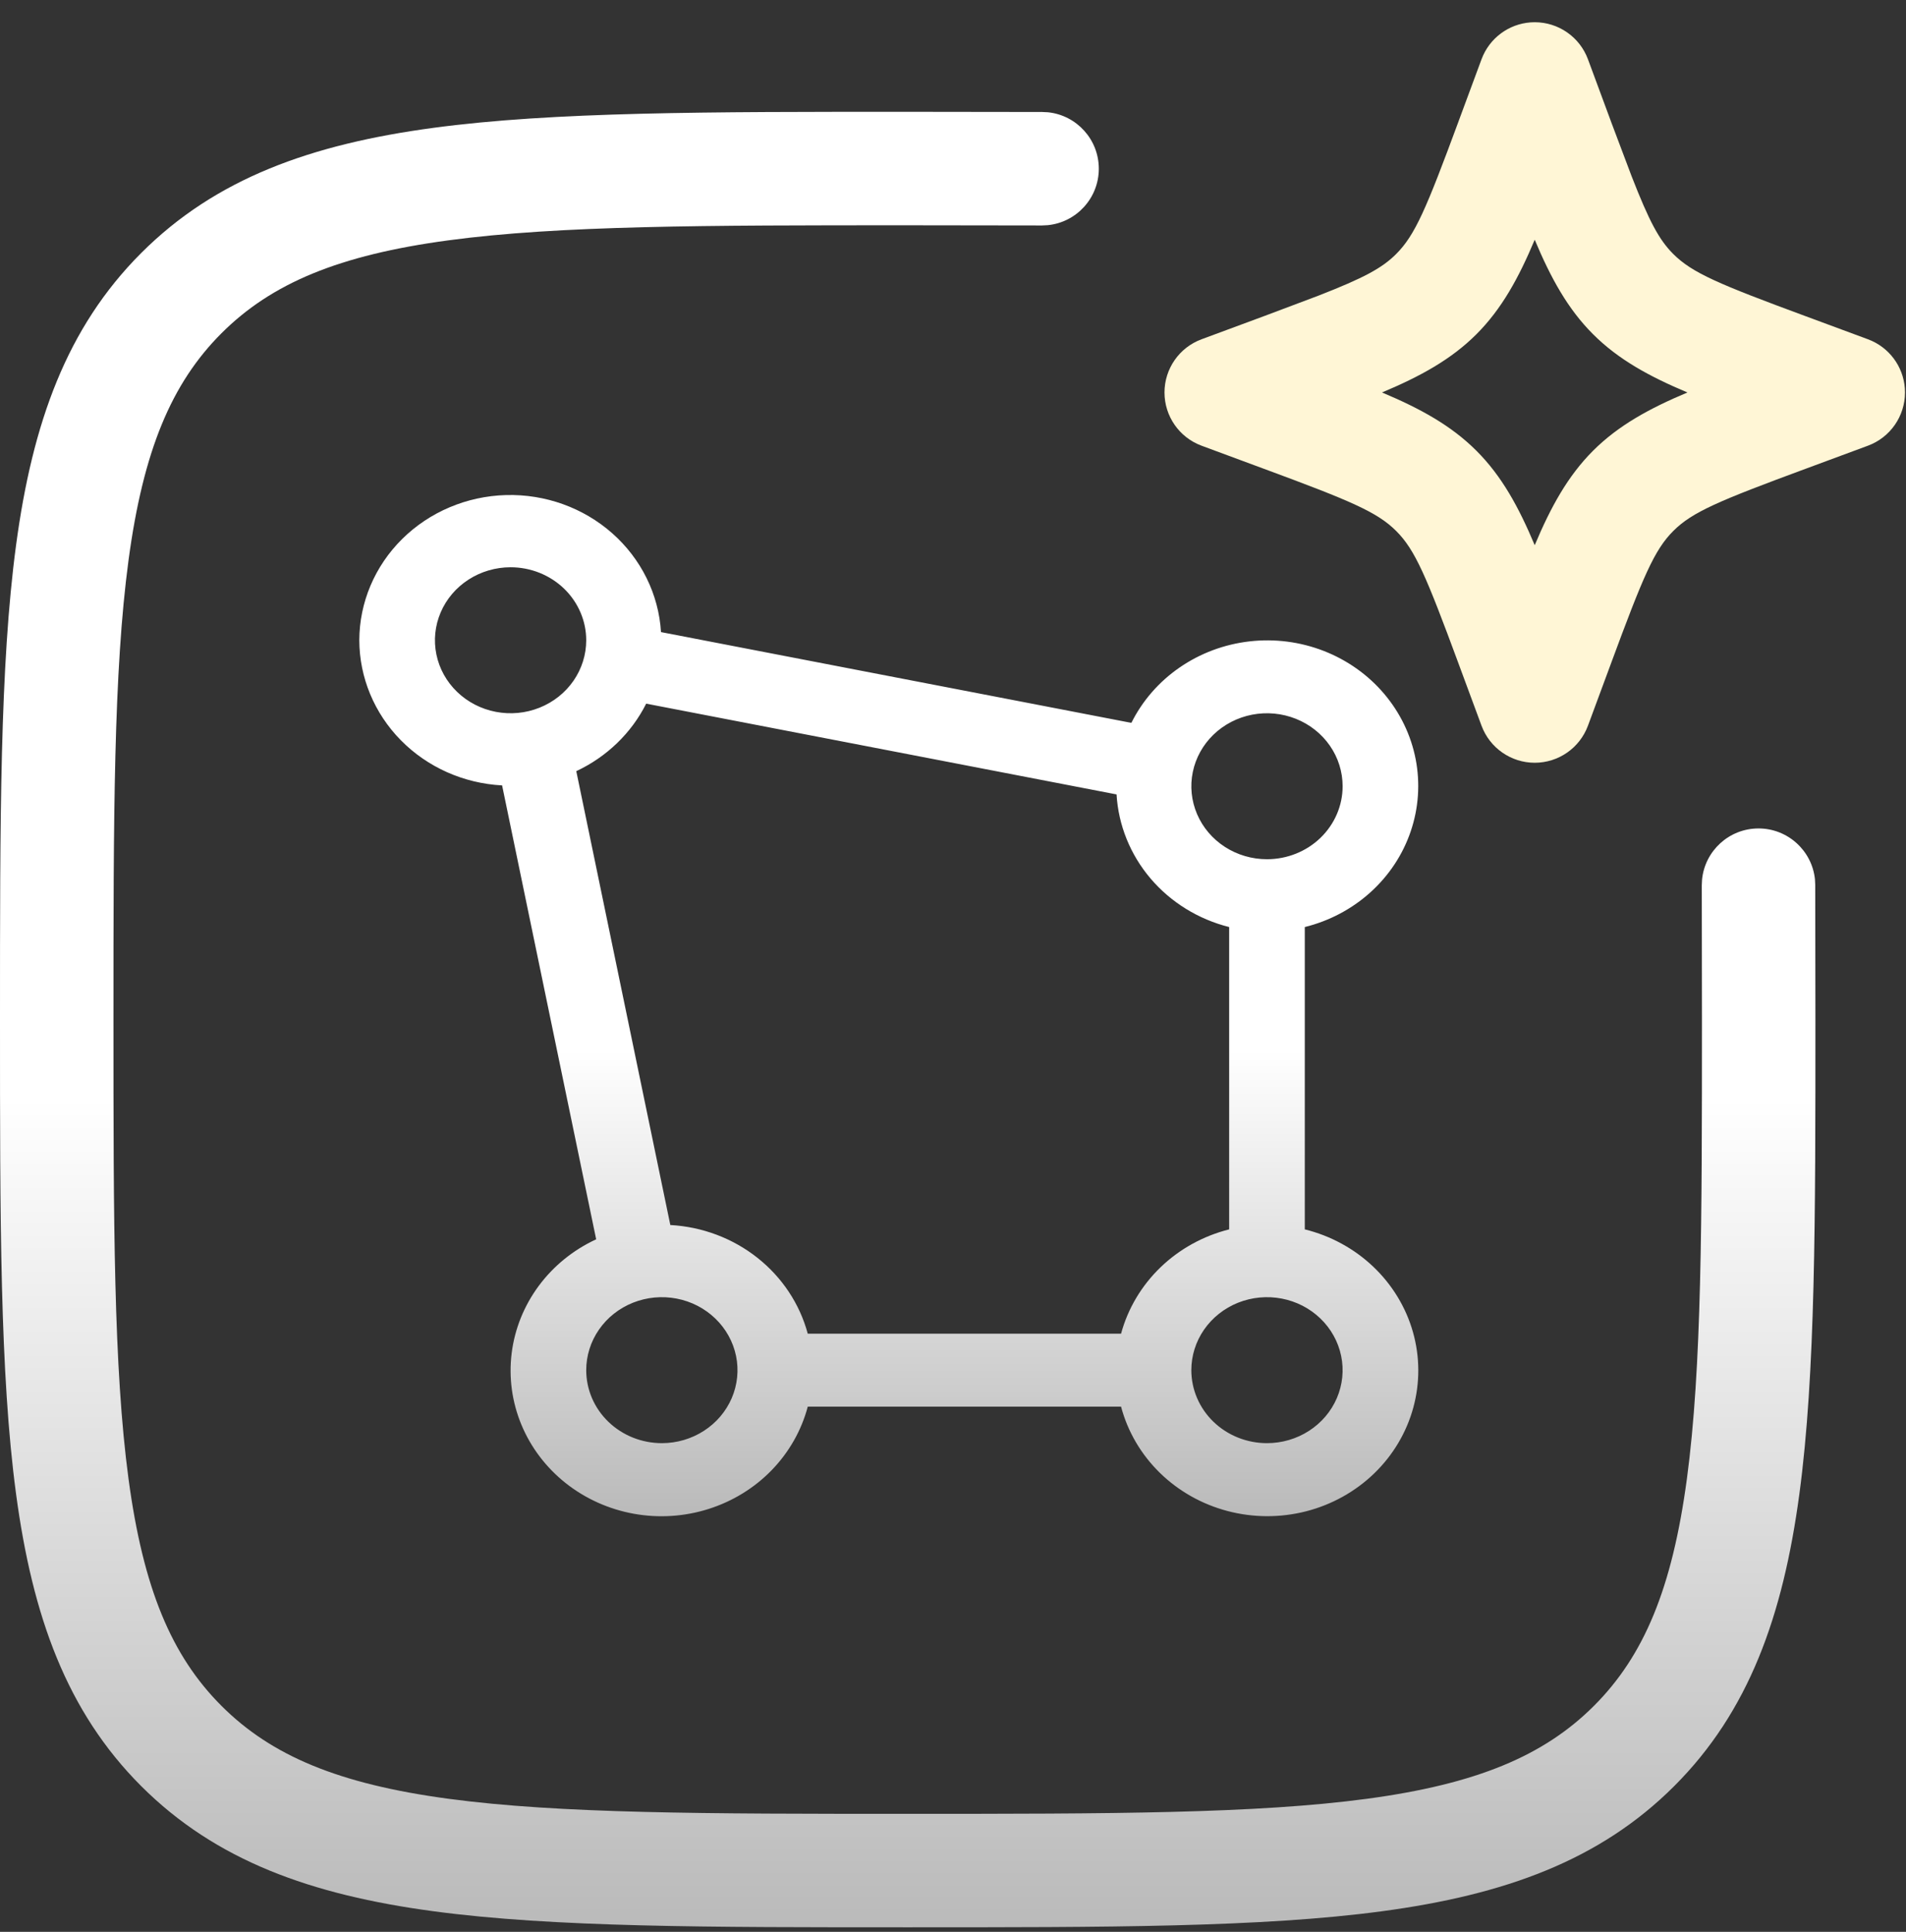
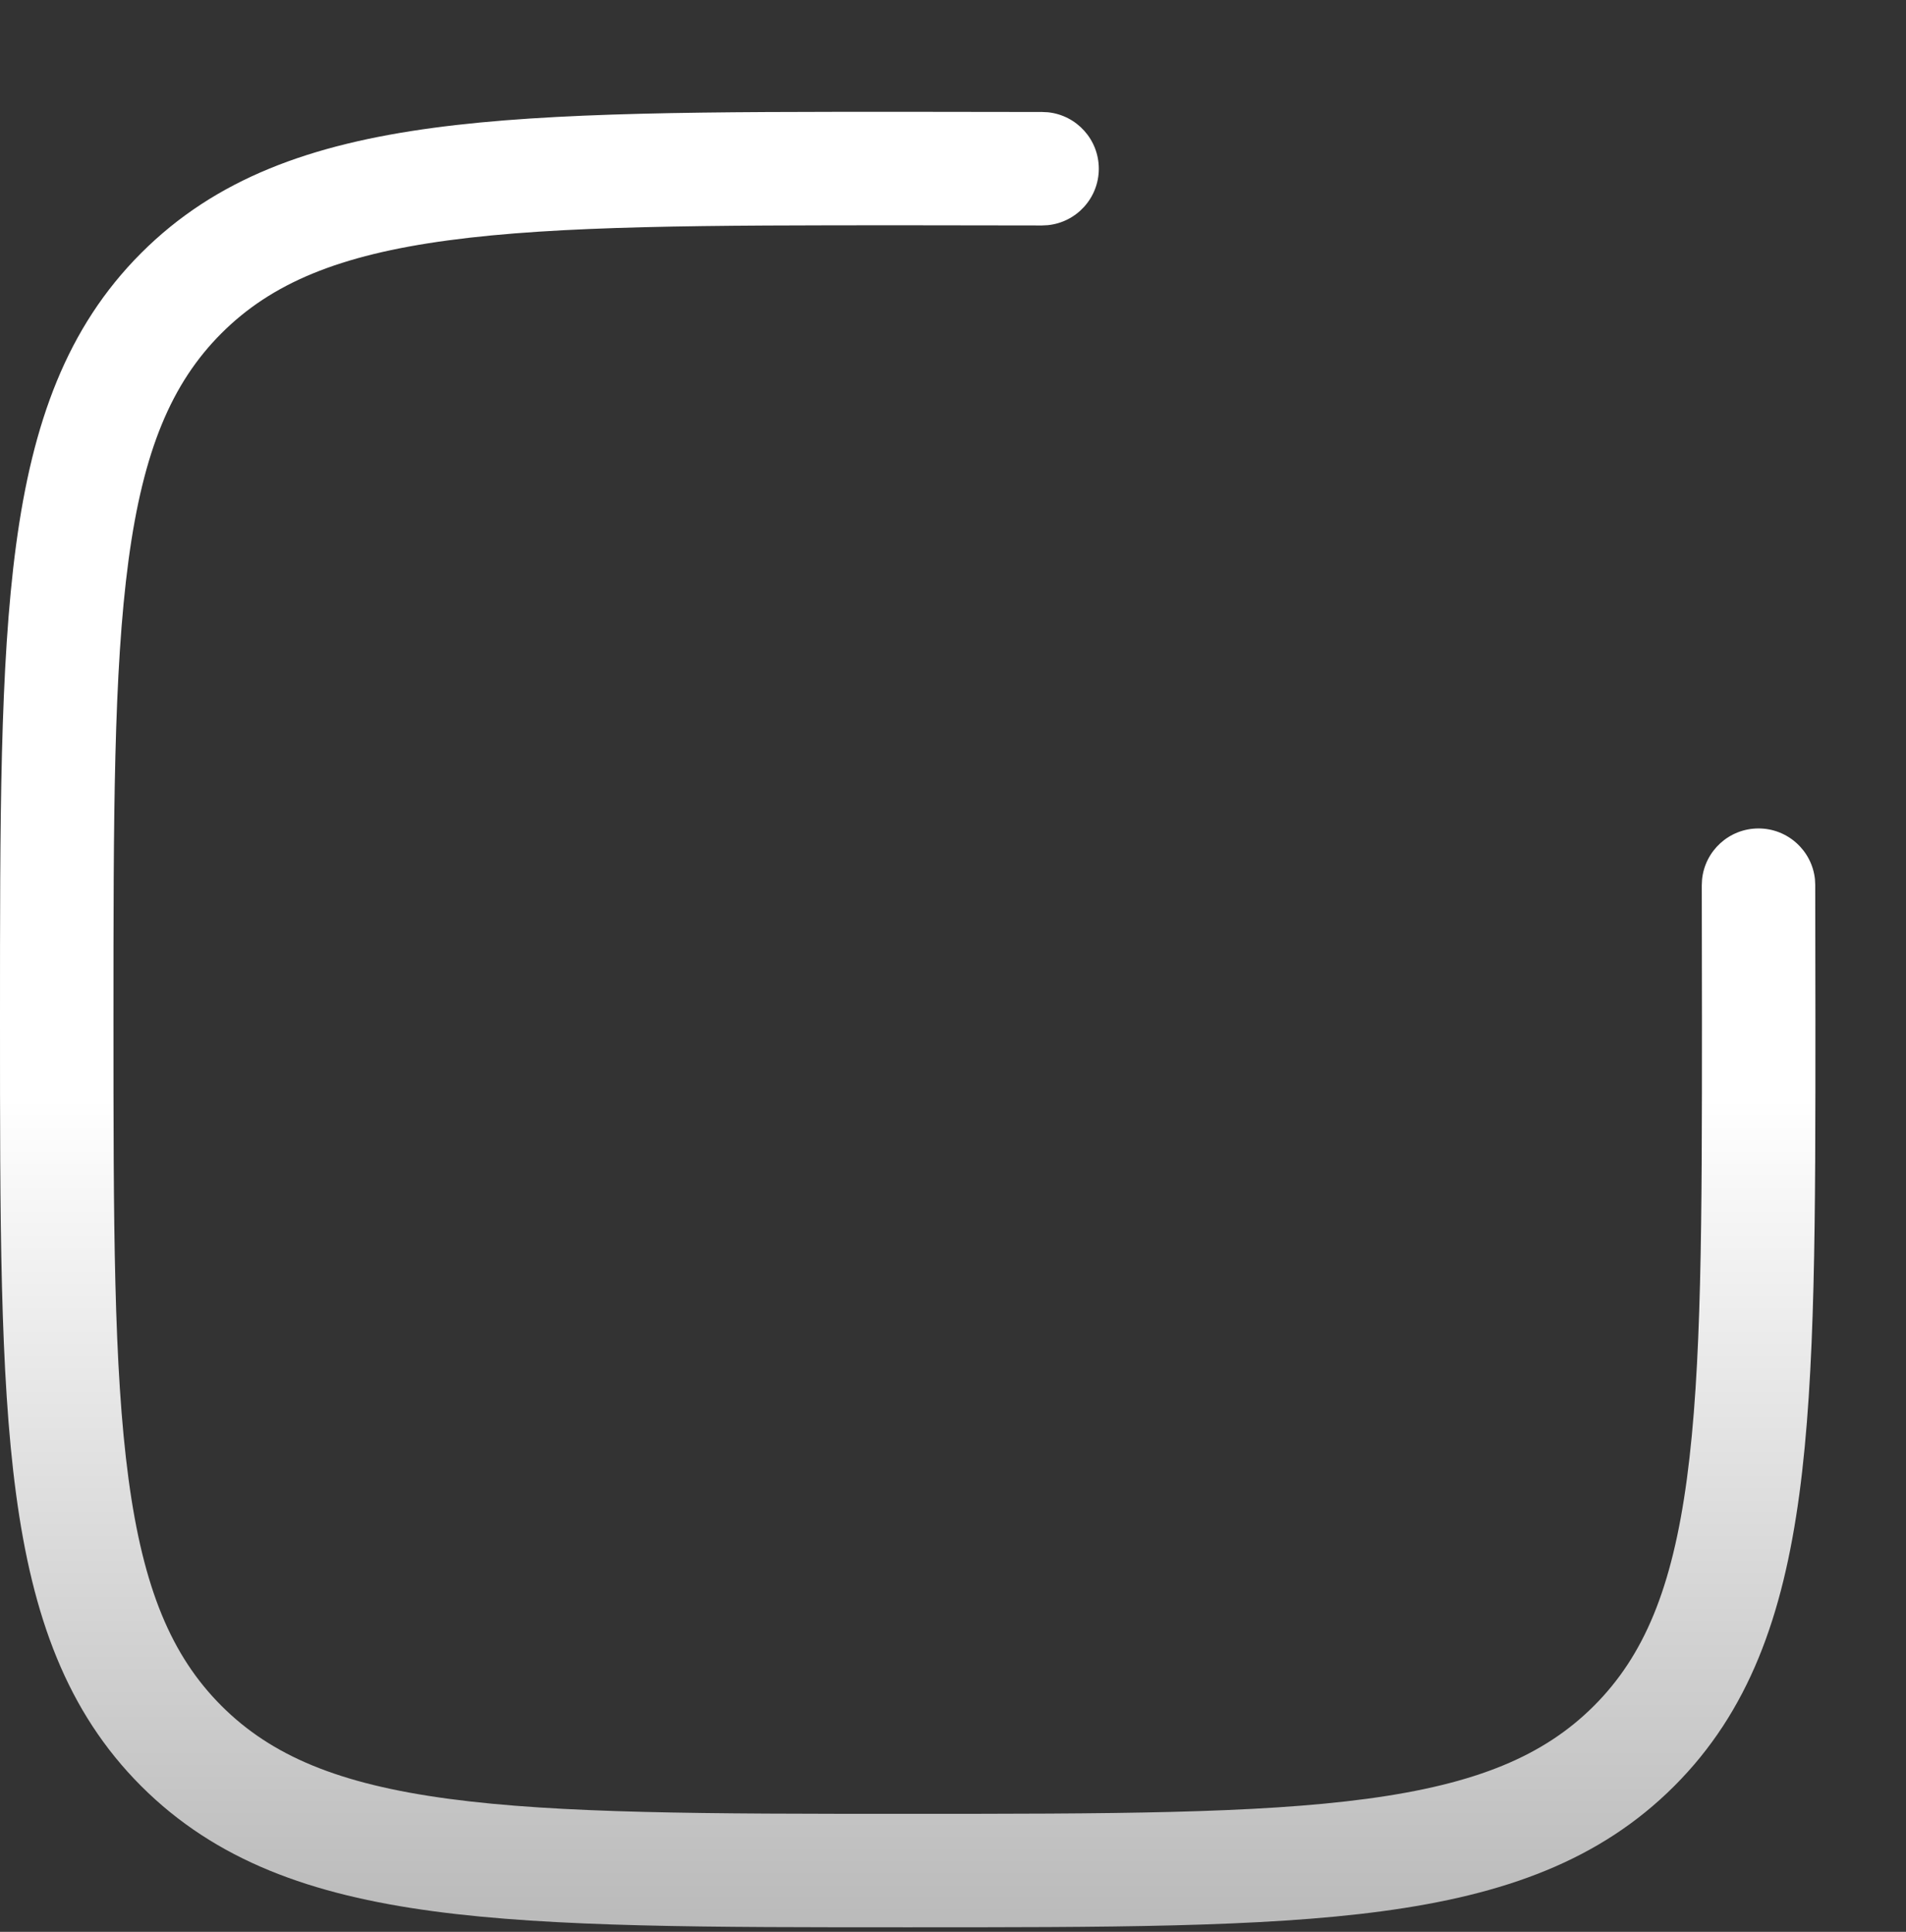
<svg xmlns="http://www.w3.org/2000/svg" width="74" height="75" viewBox="0 0 74 75" fill="none">
  <rect x="0" y="0" width="74" height="75" fill="#333333" stroke="none" />
  <path d="M1.34322e-06 39.582C1.34308e-06 31.858 -0.005 25.843 0.624 21.163C1.261 16.42 2.586 12.719 5.482 9.823C8.378 6.926 12.078 5.602 16.821 4.964C21.5 4.335 27.516 4.341 35.242 4.341L40.464 4.348L40.689 4.359C41.8 4.475 42.664 5.416 42.661 6.556C42.658 7.696 41.789 8.632 40.678 8.742L40.453 8.753L35.242 8.746C27.391 8.746 21.725 8.75 17.407 9.331C13.153 9.903 10.54 10.998 8.598 12.939C6.657 14.88 5.562 17.494 4.99 21.749C4.41 26.067 4.405 31.733 4.405 39.582C4.405 47.433 4.41 53.099 4.99 57.417C5.562 61.671 6.657 64.285 8.598 66.226C10.539 68.167 13.154 69.262 17.409 69.834C21.727 70.414 27.393 70.419 35.242 70.419C43.092 70.419 48.758 70.414 53.076 69.834C57.331 69.262 59.944 68.167 61.885 66.226C63.826 64.285 64.921 61.67 65.493 57.416C66.073 53.097 66.078 47.431 66.078 39.582L66.071 34.371L66.082 34.146C66.192 33.035 67.128 32.166 68.268 32.163C69.408 32.16 70.349 33.024 70.465 34.135L70.476 34.36L70.483 39.582C70.483 47.307 70.489 53.322 69.86 58.002C69.222 62.745 67.898 66.446 65.001 69.342C62.105 72.238 58.405 73.563 53.663 74.2C48.983 74.829 42.968 74.824 35.242 74.824C27.517 74.824 21.502 74.829 16.822 74.2C12.079 73.563 8.379 72.238 5.482 69.342C2.586 66.446 1.261 62.746 0.624 58.003C-0.005 53.324 1.34322e-06 47.308 1.34322e-06 39.582Z" fill="url(#paint0_linear_400_57)" />
-   <path d="M59.585 0.863C60.507 0.863 61.332 1.437 61.652 2.301L62.549 4.724V4.726L63.348 6.845C64.029 8.589 64.409 9.305 64.961 9.858C65.702 10.599 66.731 11.029 70.098 12.274H70.099L72.523 13.172L72.682 13.238C73.457 13.595 73.961 14.373 73.961 15.237C73.961 16.159 73.387 16.983 72.523 17.303L70.099 18.201H70.098C66.731 19.446 65.703 19.876 64.966 20.613C64.225 21.354 63.794 22.383 62.549 25.75V25.751L61.652 28.174C61.332 29.039 60.507 29.613 59.585 29.613C58.664 29.612 57.84 29.038 57.52 28.174L56.623 25.751V25.75C55.377 22.381 54.946 21.354 54.209 20.617C53.468 19.877 52.441 19.446 49.074 18.201H49.073L46.649 17.303C45.785 16.983 45.211 16.159 45.211 15.237C45.211 14.316 45.785 13.492 46.649 13.172L49.073 12.274H49.074L51.194 11.476C52.938 10.795 53.654 10.414 54.206 9.861C54.947 9.12 55.378 8.092 56.623 4.726V4.724L57.52 2.301L57.586 2.142C57.944 1.367 58.722 0.863 59.585 0.863ZM59.585 9.307C58.962 10.792 58.303 11.995 57.321 12.977C56.341 13.957 55.14 14.614 53.656 15.237C55.141 15.861 56.343 16.52 57.325 17.503C58.305 18.482 58.962 19.683 59.585 21.166C60.209 19.682 60.869 18.48 61.851 17.498C62.831 16.519 64.031 15.86 65.515 15.237C64.03 14.614 62.829 13.955 61.847 12.973C60.867 11.993 60.208 10.792 59.585 9.307Z" fill="#FFF6D6" />
-   <path d="M13.95 24.857C13.954 23.387 14.551 21.977 15.615 20.925C16.678 19.873 18.124 19.262 19.647 19.22C21.169 19.179 22.648 19.711 23.771 20.704C24.894 21.697 25.573 23.073 25.663 24.54L43.925 28.064C44.352 27.207 44.995 26.468 45.796 25.916C46.597 25.363 47.53 25.014 48.508 24.901C49.486 24.788 50.477 24.915 51.391 25.27C52.304 25.625 53.111 26.196 53.735 26.931C54.359 27.666 54.782 28.541 54.963 29.475C55.144 30.409 55.078 31.372 54.771 32.275C54.465 33.178 53.927 33.992 53.208 34.641C52.489 35.291 51.612 35.755 50.658 35.991V47.728C51.66 47.976 52.577 48.475 53.314 49.175C54.051 49.875 54.584 50.751 54.857 51.713C55.13 52.676 55.134 53.691 54.869 54.656C54.604 55.621 54.08 56.501 53.348 57.207C52.617 57.912 51.705 58.419 50.705 58.675C49.705 58.93 48.653 58.926 47.655 58.662C46.658 58.399 45.75 57.885 45.025 57.174C44.299 56.462 43.782 55.578 43.525 54.611H31.361C31.117 55.532 30.636 56.379 29.963 57.074C29.29 57.768 28.446 58.287 27.51 58.583C26.574 58.88 25.575 58.944 24.607 58.769C23.638 58.594 22.731 58.186 21.969 57.584C21.207 56.981 20.615 56.203 20.247 55.321C19.879 54.438 19.748 53.481 19.865 52.537C19.983 51.593 20.345 50.693 20.918 49.92C21.492 49.146 22.258 48.525 23.146 48.114L19.494 30.492C17.999 30.413 16.592 29.785 15.562 28.738C14.531 27.69 13.954 26.302 13.95 24.857ZM19.823 22.023C19.242 22.023 18.674 22.19 18.192 22.501C17.709 22.812 17.332 23.255 17.11 23.773C16.888 24.291 16.829 24.86 16.943 25.41C17.056 25.96 17.336 26.465 17.747 26.861C18.157 27.257 18.68 27.527 19.25 27.636C19.82 27.746 20.41 27.69 20.947 27.475C21.483 27.261 21.942 26.898 22.265 26.431C22.587 25.965 22.76 25.418 22.76 24.857C22.76 24.106 22.45 23.385 21.9 22.853C21.349 22.322 20.602 22.023 19.823 22.023ZM52.127 30.525C52.127 29.964 51.955 29.416 51.632 28.95C51.309 28.484 50.85 28.121 50.314 27.907C49.777 27.692 49.187 27.636 48.617 27.745C48.047 27.855 47.524 28.125 47.113 28.521C46.703 28.917 46.423 29.422 46.31 29.972C46.196 30.521 46.255 31.091 46.477 31.609C46.699 32.127 47.075 32.569 47.559 32.881C48.041 33.192 48.609 33.358 49.19 33.358C49.969 33.358 50.716 33.06 51.267 32.528C51.817 31.997 52.127 31.276 52.127 30.525ZM49.19 56.028C49.771 56.028 50.339 55.862 50.822 55.55C51.304 55.239 51.681 54.797 51.903 54.279C52.125 53.761 52.184 53.191 52.07 52.642C51.957 52.092 51.677 51.587 51.267 51.191C50.856 50.794 50.333 50.524 49.763 50.415C49.193 50.306 48.603 50.362 48.066 50.576C47.53 50.791 47.071 51.154 46.748 51.62C46.425 52.086 46.253 52.634 46.253 53.194C46.253 53.946 46.563 54.667 47.113 55.198C47.664 55.73 48.411 56.028 49.19 56.028ZM31.361 51.778H43.525C43.789 50.804 44.317 49.915 45.054 49.204C45.792 48.492 46.712 47.983 47.722 47.728V35.991C46.522 35.689 45.453 35.028 44.667 34.103C43.882 33.178 43.421 32.036 43.35 30.842L25.088 27.318C24.514 28.461 23.557 29.384 22.374 29.939L26.025 47.559C27.263 47.627 28.446 48.072 29.405 48.83C30.364 49.588 31.049 50.62 31.361 51.778ZM25.696 56.028C26.277 56.028 26.845 55.862 27.328 55.55C27.811 55.239 28.187 54.797 28.41 54.279C28.632 53.761 28.69 53.191 28.577 52.642C28.463 52.092 28.184 51.587 27.773 51.191C27.362 50.794 26.839 50.524 26.269 50.415C25.7 50.306 25.109 50.362 24.573 50.576C24.036 50.791 23.577 51.154 23.255 51.62C22.932 52.086 22.76 52.634 22.76 53.194C22.76 53.946 23.069 54.667 23.62 55.198C24.171 55.73 24.918 56.028 25.696 56.028Z" fill="url(#paint1_linear_400_57)" />
  <defs>
    <linearGradient id="paint0_linear_400_57" x1="35.242" y1="4.341" x2="35.242" y2="74.824" gradientUnits="userSpaceOnUse">
      <stop offset="0.543" stop-color="white" />
      <stop offset="1" stop-color="#BABABA" />
    </linearGradient>
    <linearGradient id="paint1_linear_400_57" x1="34.507" y1="19.218" x2="34.507" y2="58.865" gradientUnits="userSpaceOnUse">
      <stop offset="0.543" stop-color="white" />
      <stop offset="1" stop-color="#BABABA" />
    </linearGradient>
  </defs>
</svg>